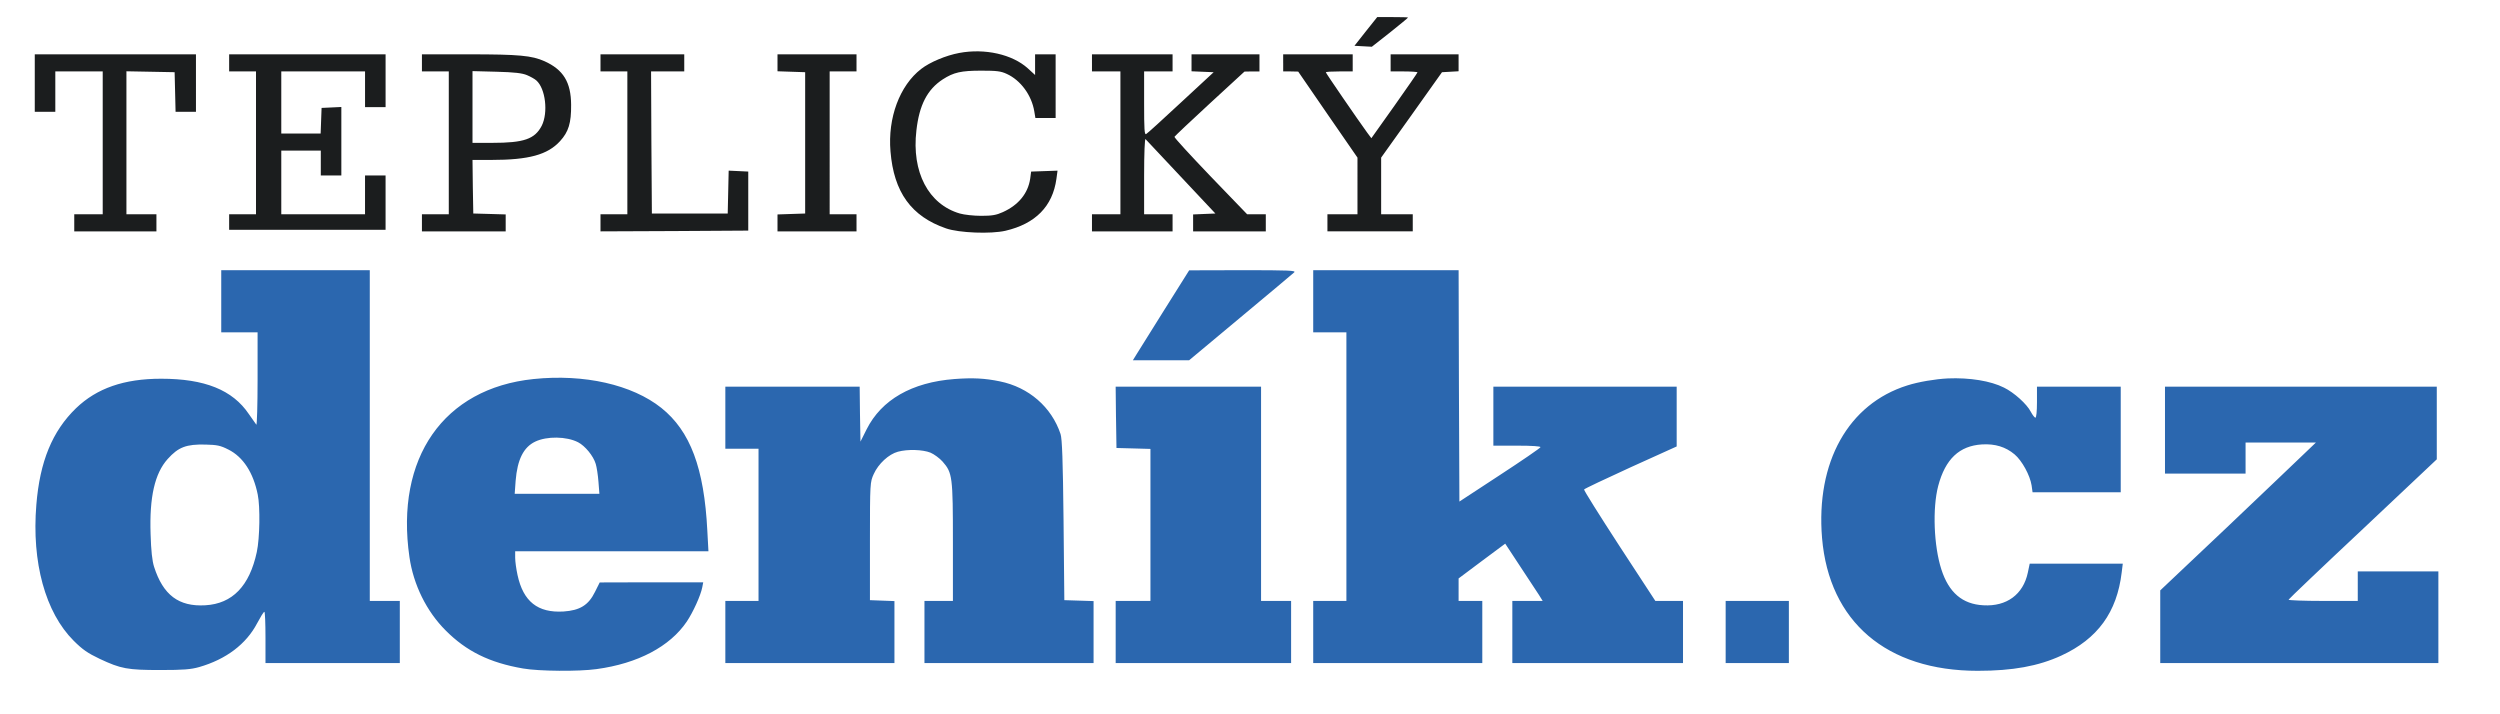
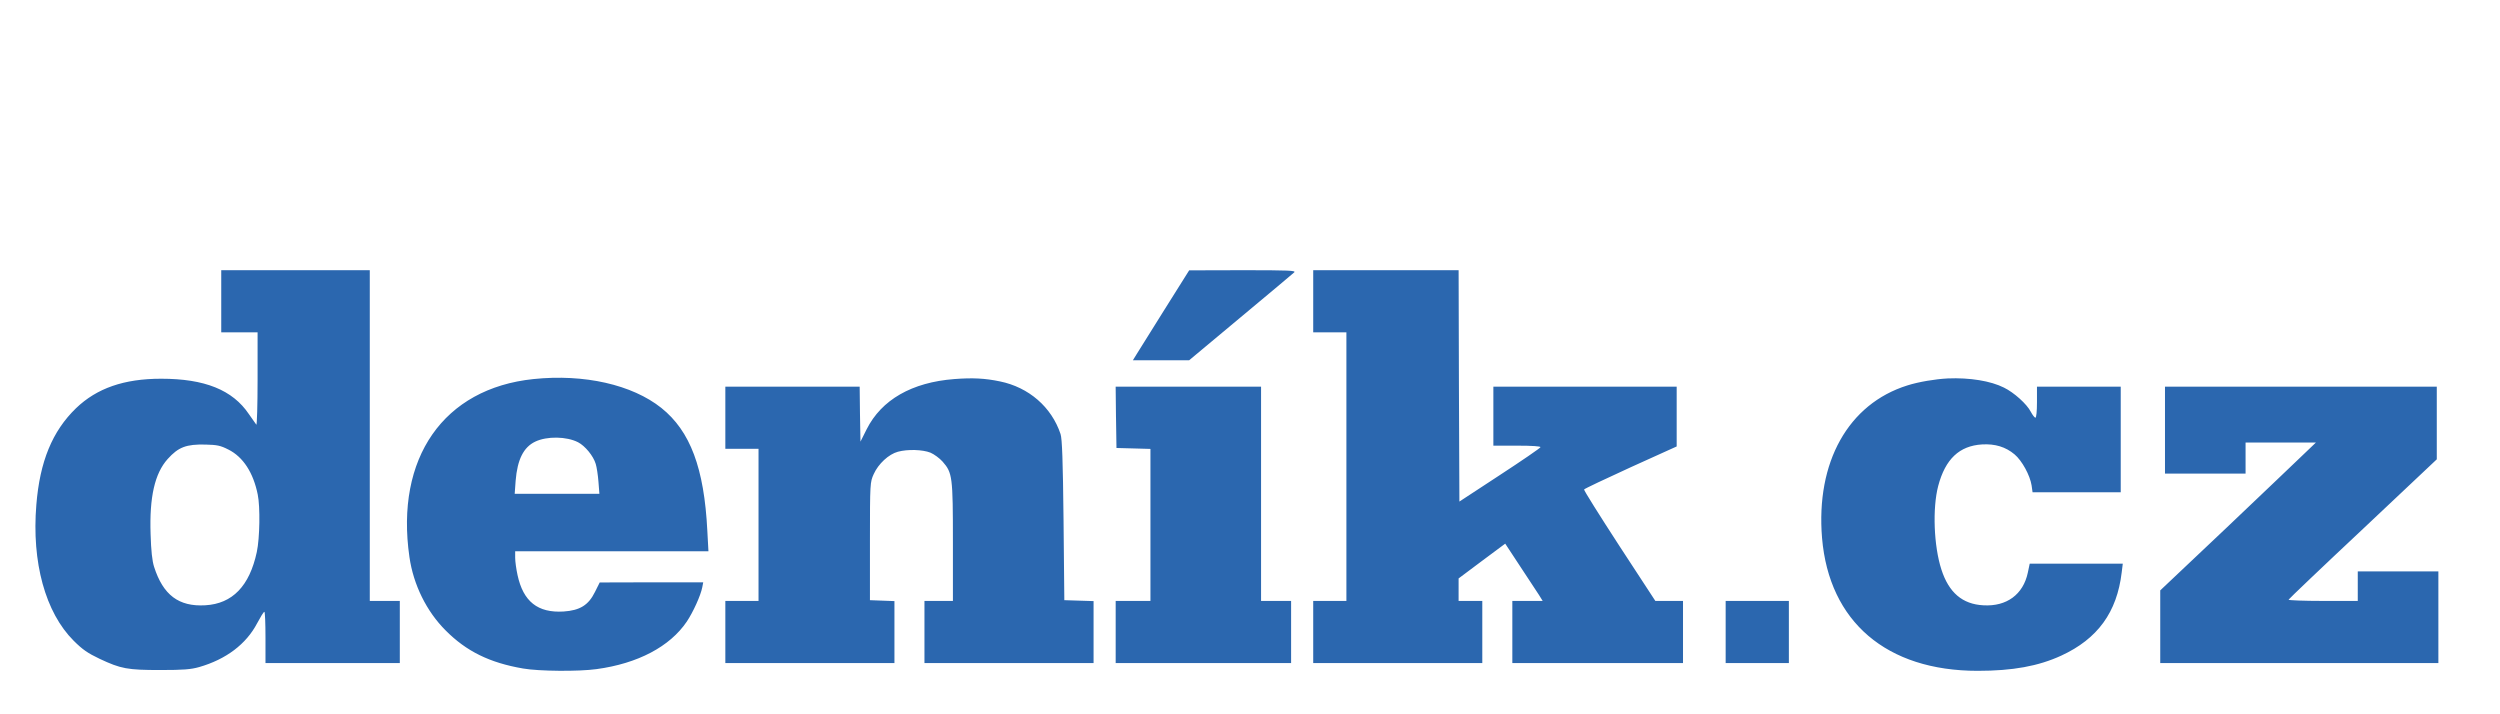
<svg xmlns="http://www.w3.org/2000/svg" width="175" height="50" viewBox="0 0 175 50" fill="none">
-   <path d="M95.608 2.196l-.796 1.01.608.033.609.033 1.272-1c.697-.554 1.261-1.022 1.261-1.044 0-.021-.487-.032-1.084-.032h-1.073l-.797 1zM67.146 3.707c-.93.174-2.046.64-2.666 1.12-1.504 1.162-2.345 3.423-2.146 5.77.232 2.86 1.46 4.555 3.894 5.392.907.315 3.13.402 4.16.163 2.09-.489 3.296-1.706 3.561-3.63l.078-.576-.919.032-.929.033-.066.5c-.155 1.022-.808 1.837-1.914 2.337-.453.206-.752.26-1.515.26-.52 0-1.195-.075-1.494-.162-2.201-.642-3.385-2.902-3.042-5.815.2-1.783.764-2.87 1.848-3.577.763-.489 1.272-.608 2.699-.608 1.062 0 1.36.032 1.78.228.974.446 1.737 1.49 1.925 2.62l.078.467h1.416V3.804h-1.438V5.25l-.51-.467c-1.083-.979-3.008-1.413-4.8-1.076zM2.434 5.815v2.011h1.438V5H7.19v10H5.198v1.196h5.752V15h-2.1V4.99l1.692.032 1.681.032.034 1.38.033 1.392h1.427V3.805H2.434v2.01zM16.04 4.402V5h1.88v10h-1.88v1.087h10.95v-3.804h-1.438V15H19.69v-4.457h2.766v1.74h1.438V7.489l-.686.033-.697.032-.033.892-.033.902H19.69V5h5.863v2.5h1.438V3.804H16.04v.598zm13.495 0V5h1.88v10h-1.88v1.196h5.863V15.01l-1.128-.033-1.14-.032-.033-1.88-.022-1.87h1.317c2.621 0 3.938-.359 4.811-1.315.598-.653.786-1.272.775-2.544-.011-1.587-.542-2.456-1.87-3.054-.884-.392-1.77-.479-5.276-.479h-3.297v.598zm7.357.859c.232.098.53.26.652.37.642.565.841 2.25.376 3.174-.486.934-1.25 1.195-3.462 1.195h-1.383V4.978l1.693.044c1.25.032 1.792.098 2.124.239zm5.143-.859V5h1.88v10h-1.88v1.196l5.177-.022 5.166-.032V12.01l-.685-.033-.686-.032-.033 1.5-.034 1.5h-5.309l-.034-4.978L45.575 5h2.323V3.804h-5.863v.598zm12.39 0v.587l.973.033.963.032v9.892l-.963.032-.973.033v1.185h5.531V15h-1.88V5h1.88V3.804h-5.531v.598zm22.013 0V5h1.991v10h-1.991v1.196h5.642V15h-1.992v-2.685c0-1.587.045-2.64.1-2.576.055.055 1.173 1.25 2.489 2.652l2.4 2.555-.785.032-.774.033v1.185h5.088V15h-1.305l-2.567-2.663c-1.404-1.467-2.544-2.706-2.522-2.76.022-.044 1.129-1.099 2.467-2.327l2.434-2.239.53-.01h.52V3.803h-4.756V4.99l.774.033.775.032-2.29 2.12c-1.25 1.163-2.345 2.163-2.434 2.207-.121.076-.144-.316-.144-2.153V5h1.992V3.804h-5.642v.598zm13.385 0V5h.531l.52.011 2.069 3.01 2.08 3.012V15H92.92v1.195h5.973V15H96.68v-3.967l2.135-2.99 2.124-2.988.587-.033.575-.033V3.804h-4.757V5h.94c.52 0 .94.033.94.065 0 .033-.73 1.087-1.614 2.337l-1.615 2.272-.3-.402c-.663-.913-2.886-4.152-2.886-4.207 0-.043.42-.065.94-.065h.94V3.804h-4.867v.598z" fill="#1B1D1E" />
-   <path d="M15.487 21.087v2.174h2.544v3.283c0 1.804-.044 3.239-.088 3.184-.045-.065-.277-.39-.52-.739-1.14-1.695-3.098-2.478-6.14-2.478-2.6 0-4.502.663-5.962 2.065-1.66 1.609-2.533 3.728-2.777 6.761-.332 4.022.63 7.533 2.61 9.511.631.63.985.87 1.826 1.272 1.482.695 1.936.782 4.248.782 1.626 0 2.124-.043 2.71-.206 1.892-.544 3.296-1.609 4.06-3.065.232-.435.453-.805.509-.805.044 0 .077.805.077 1.794v1.793h9.403v-4.348h-2.102V18.913H15.487v2.174zm.498 10.38c1.04.522 1.747 1.62 2.057 3.153.177.858.144 3.043-.066 4.022-.51 2.38-1.704 3.619-3.606 3.728-1.859.108-2.954-.718-3.585-2.696-.132-.413-.21-1.13-.243-2.282-.088-2.598.288-4.25 1.195-5.261.752-.837 1.305-1.044 2.655-1.011.807.021 1.04.065 1.593.348zm65.542-9.815c-.94 1.51-1.826 2.924-1.97 3.152l-.254.413h3.938l3.595-3c1.98-1.652 3.673-3.065 3.761-3.152.133-.13-.365-.152-3.595-.152l-3.76.01-1.715 2.73zm10.398-.565v2.174h2.323v18.804h-2.323v4.348h11.836v-4.348h-1.659V40.49l1.626-1.217 1.637-1.218 1.051 1.598c.586.88 1.172 1.783 1.316 2l.255.413h-2.124v4.348h11.947v-4.348h-1.936l-2.522-3.858c-1.383-2.13-2.5-3.903-2.467-3.946.033-.054 1.504-.75 3.263-1.554l3.219-1.457v-4.186h-12.832v4.131h1.671c1.062 0 1.648.043 1.626.108-.022.066-1.305.946-2.854 1.957l-2.821 1.848-.033-8.098-.022-8.098H91.925v2.174zm-54.58 5.446c-6.294.652-9.69 5.521-8.683 12.467.276 1.924 1.194 3.794 2.533 5.13 1.449 1.457 3.075 2.261 5.42 2.664 1.106.195 3.905.217 5.144.043 2.887-.391 5.133-1.576 6.316-3.326.443-.663.974-1.826 1.084-2.402l.067-.348h-3.629l-3.617.01-.332.664c-.453.924-1.05 1.293-2.201 1.37-1.803.108-2.82-.696-3.22-2.555-.088-.402-.165-.946-.165-1.206v-.457h13.529l-.078-1.435c-.221-4.39-1.194-6.978-3.219-8.598-2.046-1.63-5.398-2.39-8.949-2.021zm3.12 4.424c.486.25 1.073.956 1.238 1.521.067.218.155.783.189 1.24l.066.847h-5.929l.066-.913c.122-1.489.553-2.348 1.372-2.739.818-.391 2.19-.37 2.998.044zm26.338-4.424c-2.964.228-5.1 1.445-6.14 3.521l-.43.86-.034-1.925-.022-1.924h-9.403v4.348h2.323v10.652h-2.323v4.348h11.837v-4.337l-.852-.032-.863-.033v-4.13c0-4.098.011-4.131.265-4.696.321-.718 1.051-1.392 1.693-1.565.686-.185 1.726-.153 2.279.065.254.109.641.391.852.63.685.783.719 1.044.719 5.642v4.108h-1.992v4.348H76.55v-4.337l-1.018-.032-1.029-.033-.055-5.598c-.044-4.185-.1-5.706-.21-6.032-.63-1.892-2.224-3.272-4.248-3.685-1.051-.218-1.903-.261-3.186-.163zm69.535-.043c-.862.043-2.035.238-2.82.488-4.137 1.294-6.416 5.37-5.974 10.685.498 5.859 4.514 9.294 10.896 9.294 2.445 0 4.248-.327 5.852-1.066 2.544-1.174 3.894-3.032 4.226-5.815l.077-.62h-6.515l-.133.631c-.321 1.522-1.482 2.38-3.109 2.283-1.471-.076-2.422-.892-2.942-2.511-.531-1.642-.631-4.283-.221-5.848.498-1.88 1.482-2.805 3.064-2.902.918-.055 1.659.174 2.279.695.52.435 1.084 1.468 1.194 2.174l.067.478h6.172v-7.391h-5.863v1.087c0 .642-.044 1.087-.11 1.087-.055 0-.199-.185-.321-.413-.276-.543-1.172-1.348-1.88-1.695-.93-.468-2.401-.707-3.939-.642zM78.12 29.207l.033 2.152 1.194.032 1.184.033v10.641h-2.434v4.348h12.28v-4.348h-2.103v-15H78.096l.023 2.142zm73.429.902v3.043h5.641v-2.174h4.923l-.83.794c-.453.445-2.909 2.772-5.442 5.185l-4.624 4.37v5.086h19.469V40h-5.642v2.065H162.6c-1.339 0-2.423-.043-2.401-.087.022-.054 2.356-2.282 5.21-4.956l5.166-4.87v-5.087h-19.026v3.044zM120.796 44.24v2.173h4.425v-4.348h-4.425v2.174z" fill="#2B67AF" />
+   <path d="M15.487 21.087v2.174h2.544v3.283c0 1.804-.044 3.239-.088 3.184-.045-.065-.277-.39-.52-.739-1.14-1.695-3.098-2.478-6.14-2.478-2.6 0-4.502.663-5.962 2.065-1.66 1.609-2.533 3.728-2.777 6.761-.332 4.022.63 7.533 2.61 9.511.631.63.985.87 1.826 1.272 1.482.695 1.936.782 4.248.782 1.626 0 2.124-.043 2.71-.206 1.892-.544 3.296-1.609 4.06-3.065.232-.435.453-.805.509-.805.044 0 .077.805.077 1.794v1.793h9.403v-4.348h-2.102V18.913H15.487v2.174zm.498 10.38c1.04.522 1.747 1.62 2.057 3.153.177.858.144 3.043-.066 4.022-.51 2.38-1.704 3.619-3.606 3.728-1.859.108-2.954-.718-3.585-2.696-.132-.413-.21-1.13-.243-2.282-.088-2.598.288-4.25 1.195-5.261.752-.837 1.305-1.044 2.655-1.011.807.021 1.04.065 1.593.348m65.542-9.815c-.94 1.51-1.826 2.924-1.97 3.152l-.254.413h3.938l3.595-3c1.98-1.652 3.673-3.065 3.761-3.152.133-.13-.365-.152-3.595-.152l-3.76.01-1.715 2.73zm10.398-.565v2.174h2.323v18.804h-2.323v4.348h11.836v-4.348h-1.659V40.49l1.626-1.217 1.637-1.218 1.051 1.598c.586.88 1.172 1.783 1.316 2l.255.413h-2.124v4.348h11.947v-4.348h-1.936l-2.522-3.858c-1.383-2.13-2.5-3.903-2.467-3.946.033-.054 1.504-.75 3.263-1.554l3.219-1.457v-4.186h-12.832v4.131h1.671c1.062 0 1.648.043 1.626.108-.022.066-1.305.946-2.854 1.957l-2.821 1.848-.033-8.098-.022-8.098H91.925v2.174zm-54.58 5.446c-6.294.652-9.69 5.521-8.683 12.467.276 1.924 1.194 3.794 2.533 5.13 1.449 1.457 3.075 2.261 5.42 2.664 1.106.195 3.905.217 5.144.043 2.887-.391 5.133-1.576 6.316-3.326.443-.663.974-1.826 1.084-2.402l.067-.348h-3.629l-3.617.01-.332.664c-.453.924-1.05 1.293-2.201 1.37-1.803.108-2.82-.696-3.22-2.555-.088-.402-.165-.946-.165-1.206v-.457h13.529l-.078-1.435c-.221-4.39-1.194-6.978-3.219-8.598-2.046-1.63-5.398-2.39-8.949-2.021zm3.12 4.424c.486.25 1.073.956 1.238 1.521.067.218.155.783.189 1.24l.066.847h-5.929l.066-.913c.122-1.489.553-2.348 1.372-2.739.818-.391 2.19-.37 2.998.044zm26.338-4.424c-2.964.228-5.1 1.445-6.14 3.521l-.43.86-.034-1.925-.022-1.924h-9.403v4.348h2.323v10.652h-2.323v4.348h11.837v-4.337l-.852-.032-.863-.033v-4.13c0-4.098.011-4.131.265-4.696.321-.718 1.051-1.392 1.693-1.565.686-.185 1.726-.153 2.279.065.254.109.641.391.852.63.685.783.719 1.044.719 5.642v4.108h-1.992v4.348H76.55v-4.337l-1.018-.032-1.029-.033-.055-5.598c-.044-4.185-.1-5.706-.21-6.032-.63-1.892-2.224-3.272-4.248-3.685-1.051-.218-1.903-.261-3.186-.163zm69.535-.043c-.862.043-2.035.238-2.82.488-4.137 1.294-6.416 5.37-5.974 10.685.498 5.859 4.514 9.294 10.896 9.294 2.445 0 4.248-.327 5.852-1.066 2.544-1.174 3.894-3.032 4.226-5.815l.077-.62h-6.515l-.133.631c-.321 1.522-1.482 2.38-3.109 2.283-1.471-.076-2.422-.892-2.942-2.511-.531-1.642-.631-4.283-.221-5.848.498-1.88 1.482-2.805 3.064-2.902.918-.055 1.659.174 2.279.695.52.435 1.084 1.468 1.194 2.174l.067.478h6.172v-7.391h-5.863v1.087c0 .642-.044 1.087-.11 1.087-.055 0-.199-.185-.321-.413-.276-.543-1.172-1.348-1.88-1.695-.93-.468-2.401-.707-3.939-.642zM78.12 29.207l.033 2.152 1.194.032 1.184.033v10.641h-2.434v4.348h12.28v-4.348h-2.103v-15H78.096l.023 2.142zm73.429.902v3.043h5.641v-2.174h4.923l-.83.794c-.453.445-2.909 2.772-5.442 5.185l-4.624 4.37v5.086h19.469V40h-5.642v2.065H162.6c-1.339 0-2.423-.043-2.401-.087.022-.054 2.356-2.282 5.21-4.956l5.166-4.87v-5.087h-19.026v3.044zM120.796 44.24v2.173h4.425v-4.348h-4.425v2.174z" fill="#2B67AF" />
</svg>